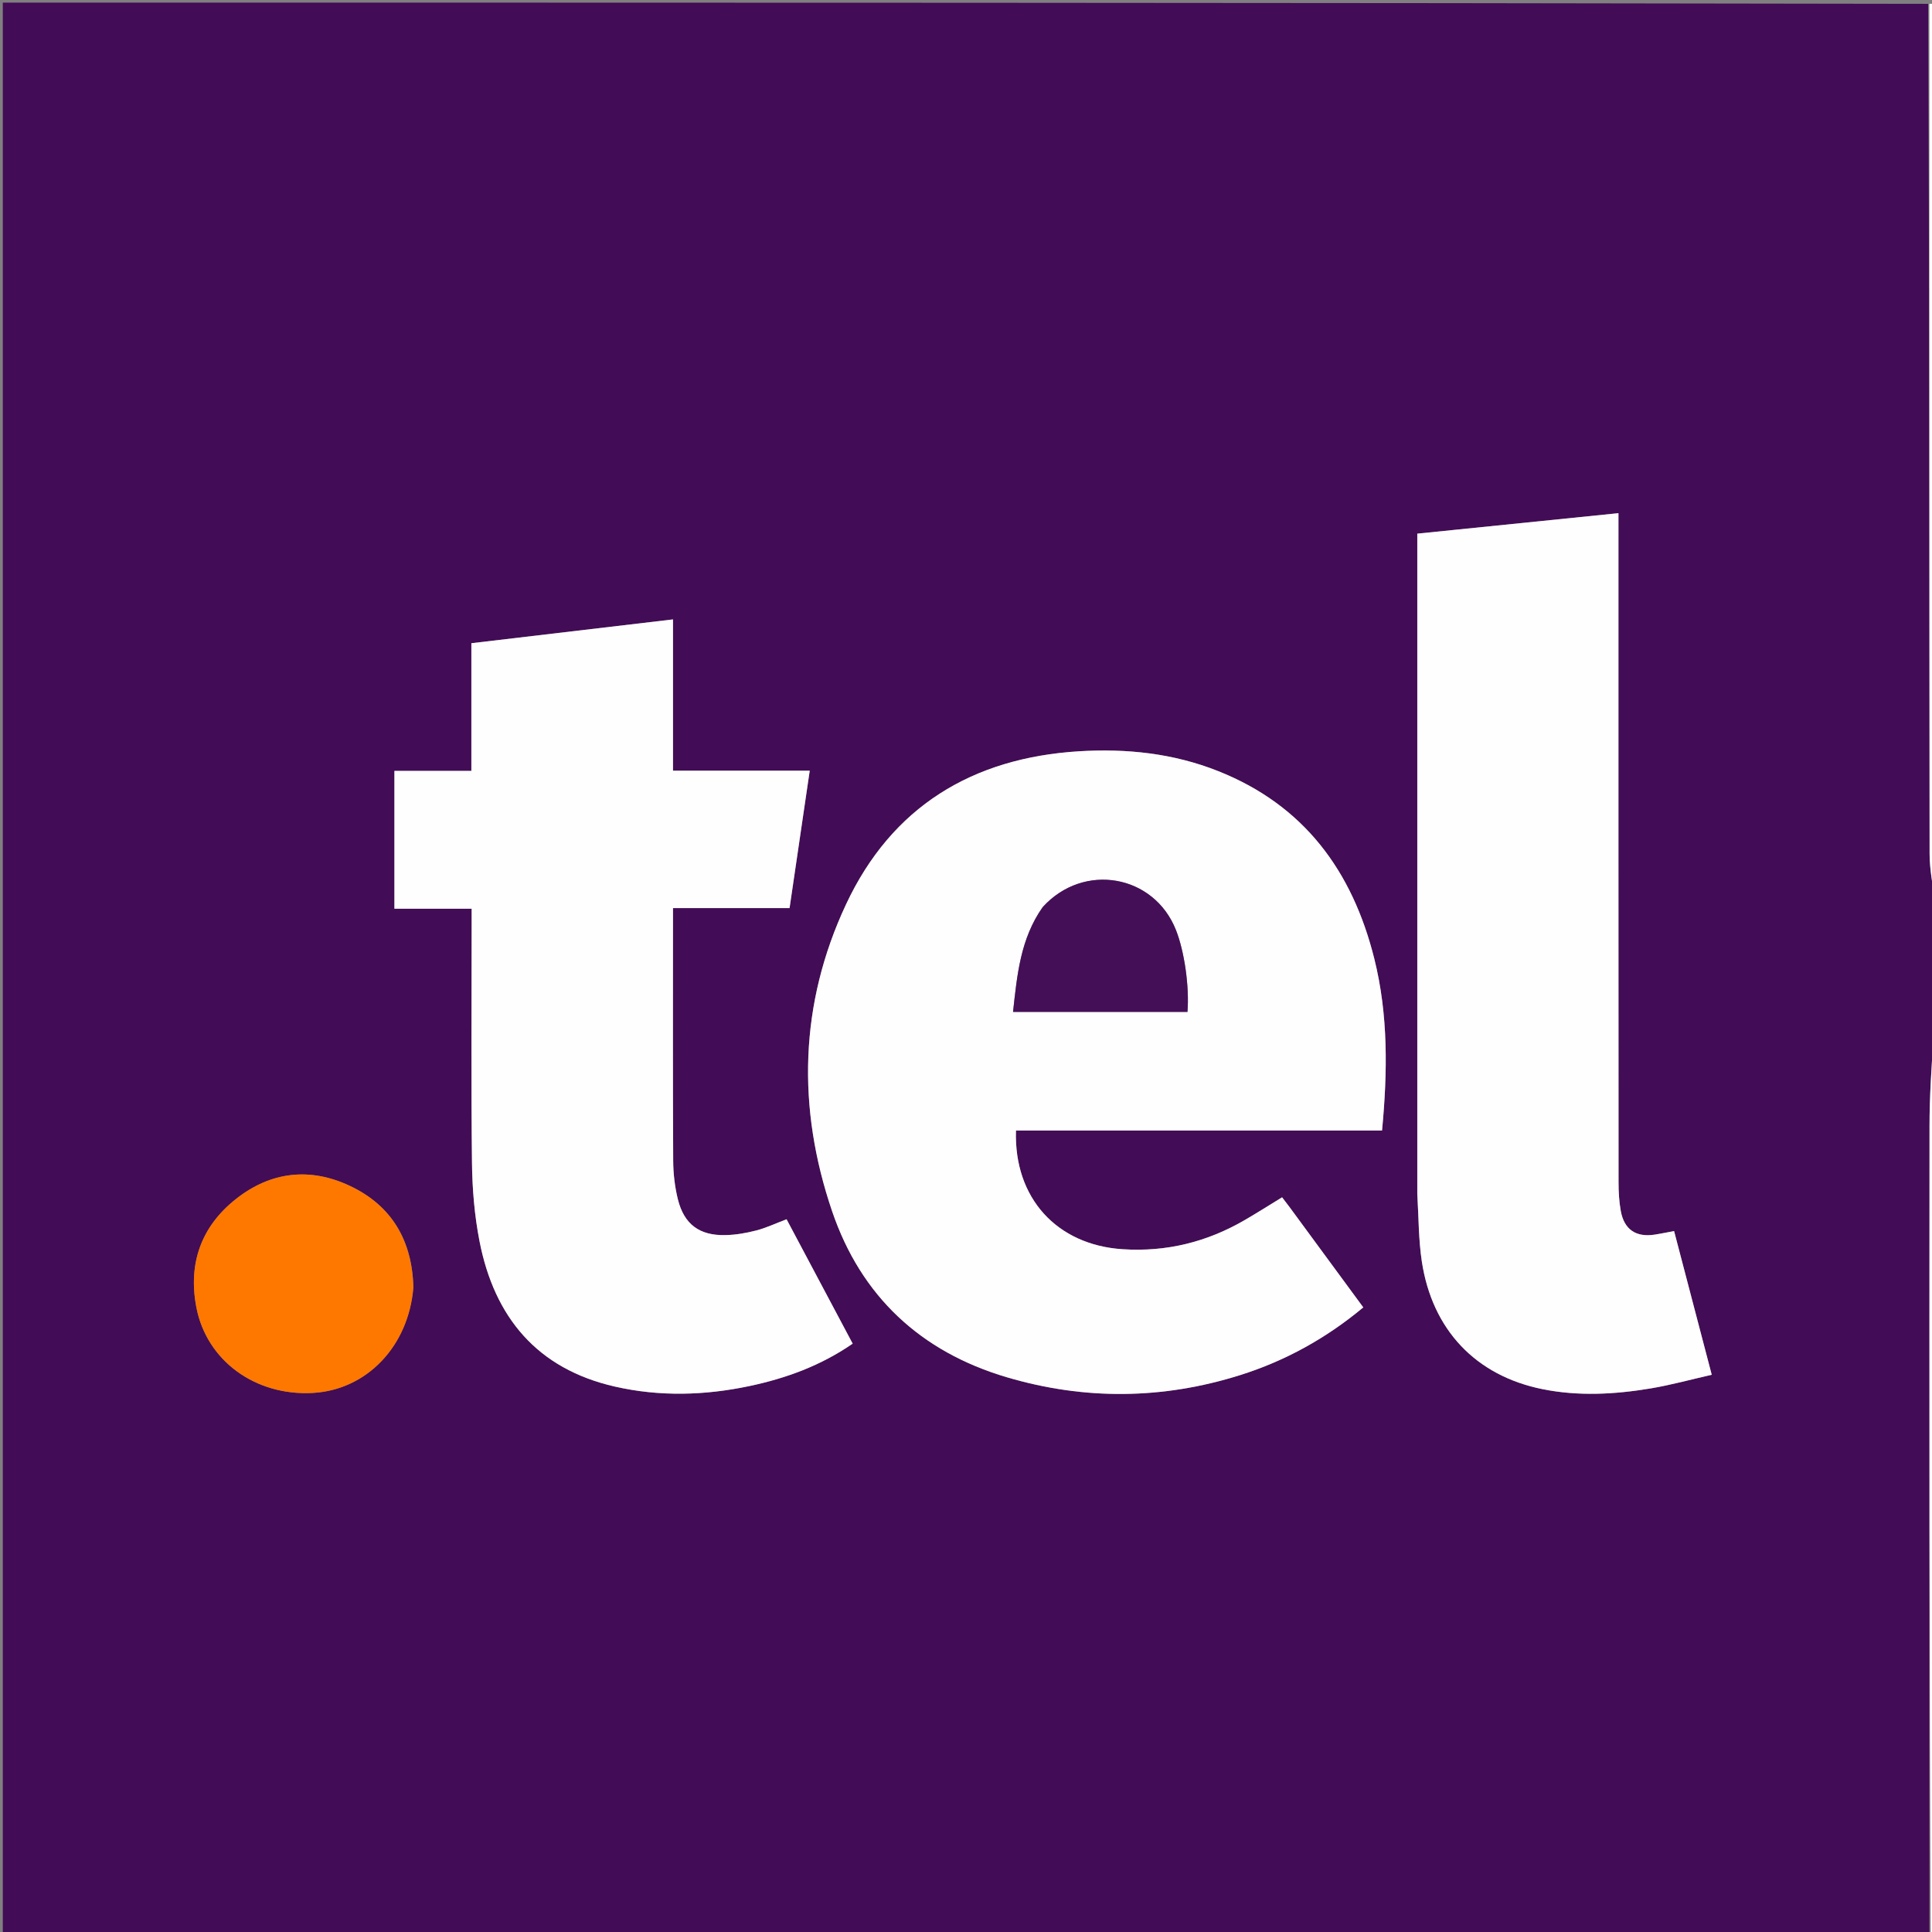
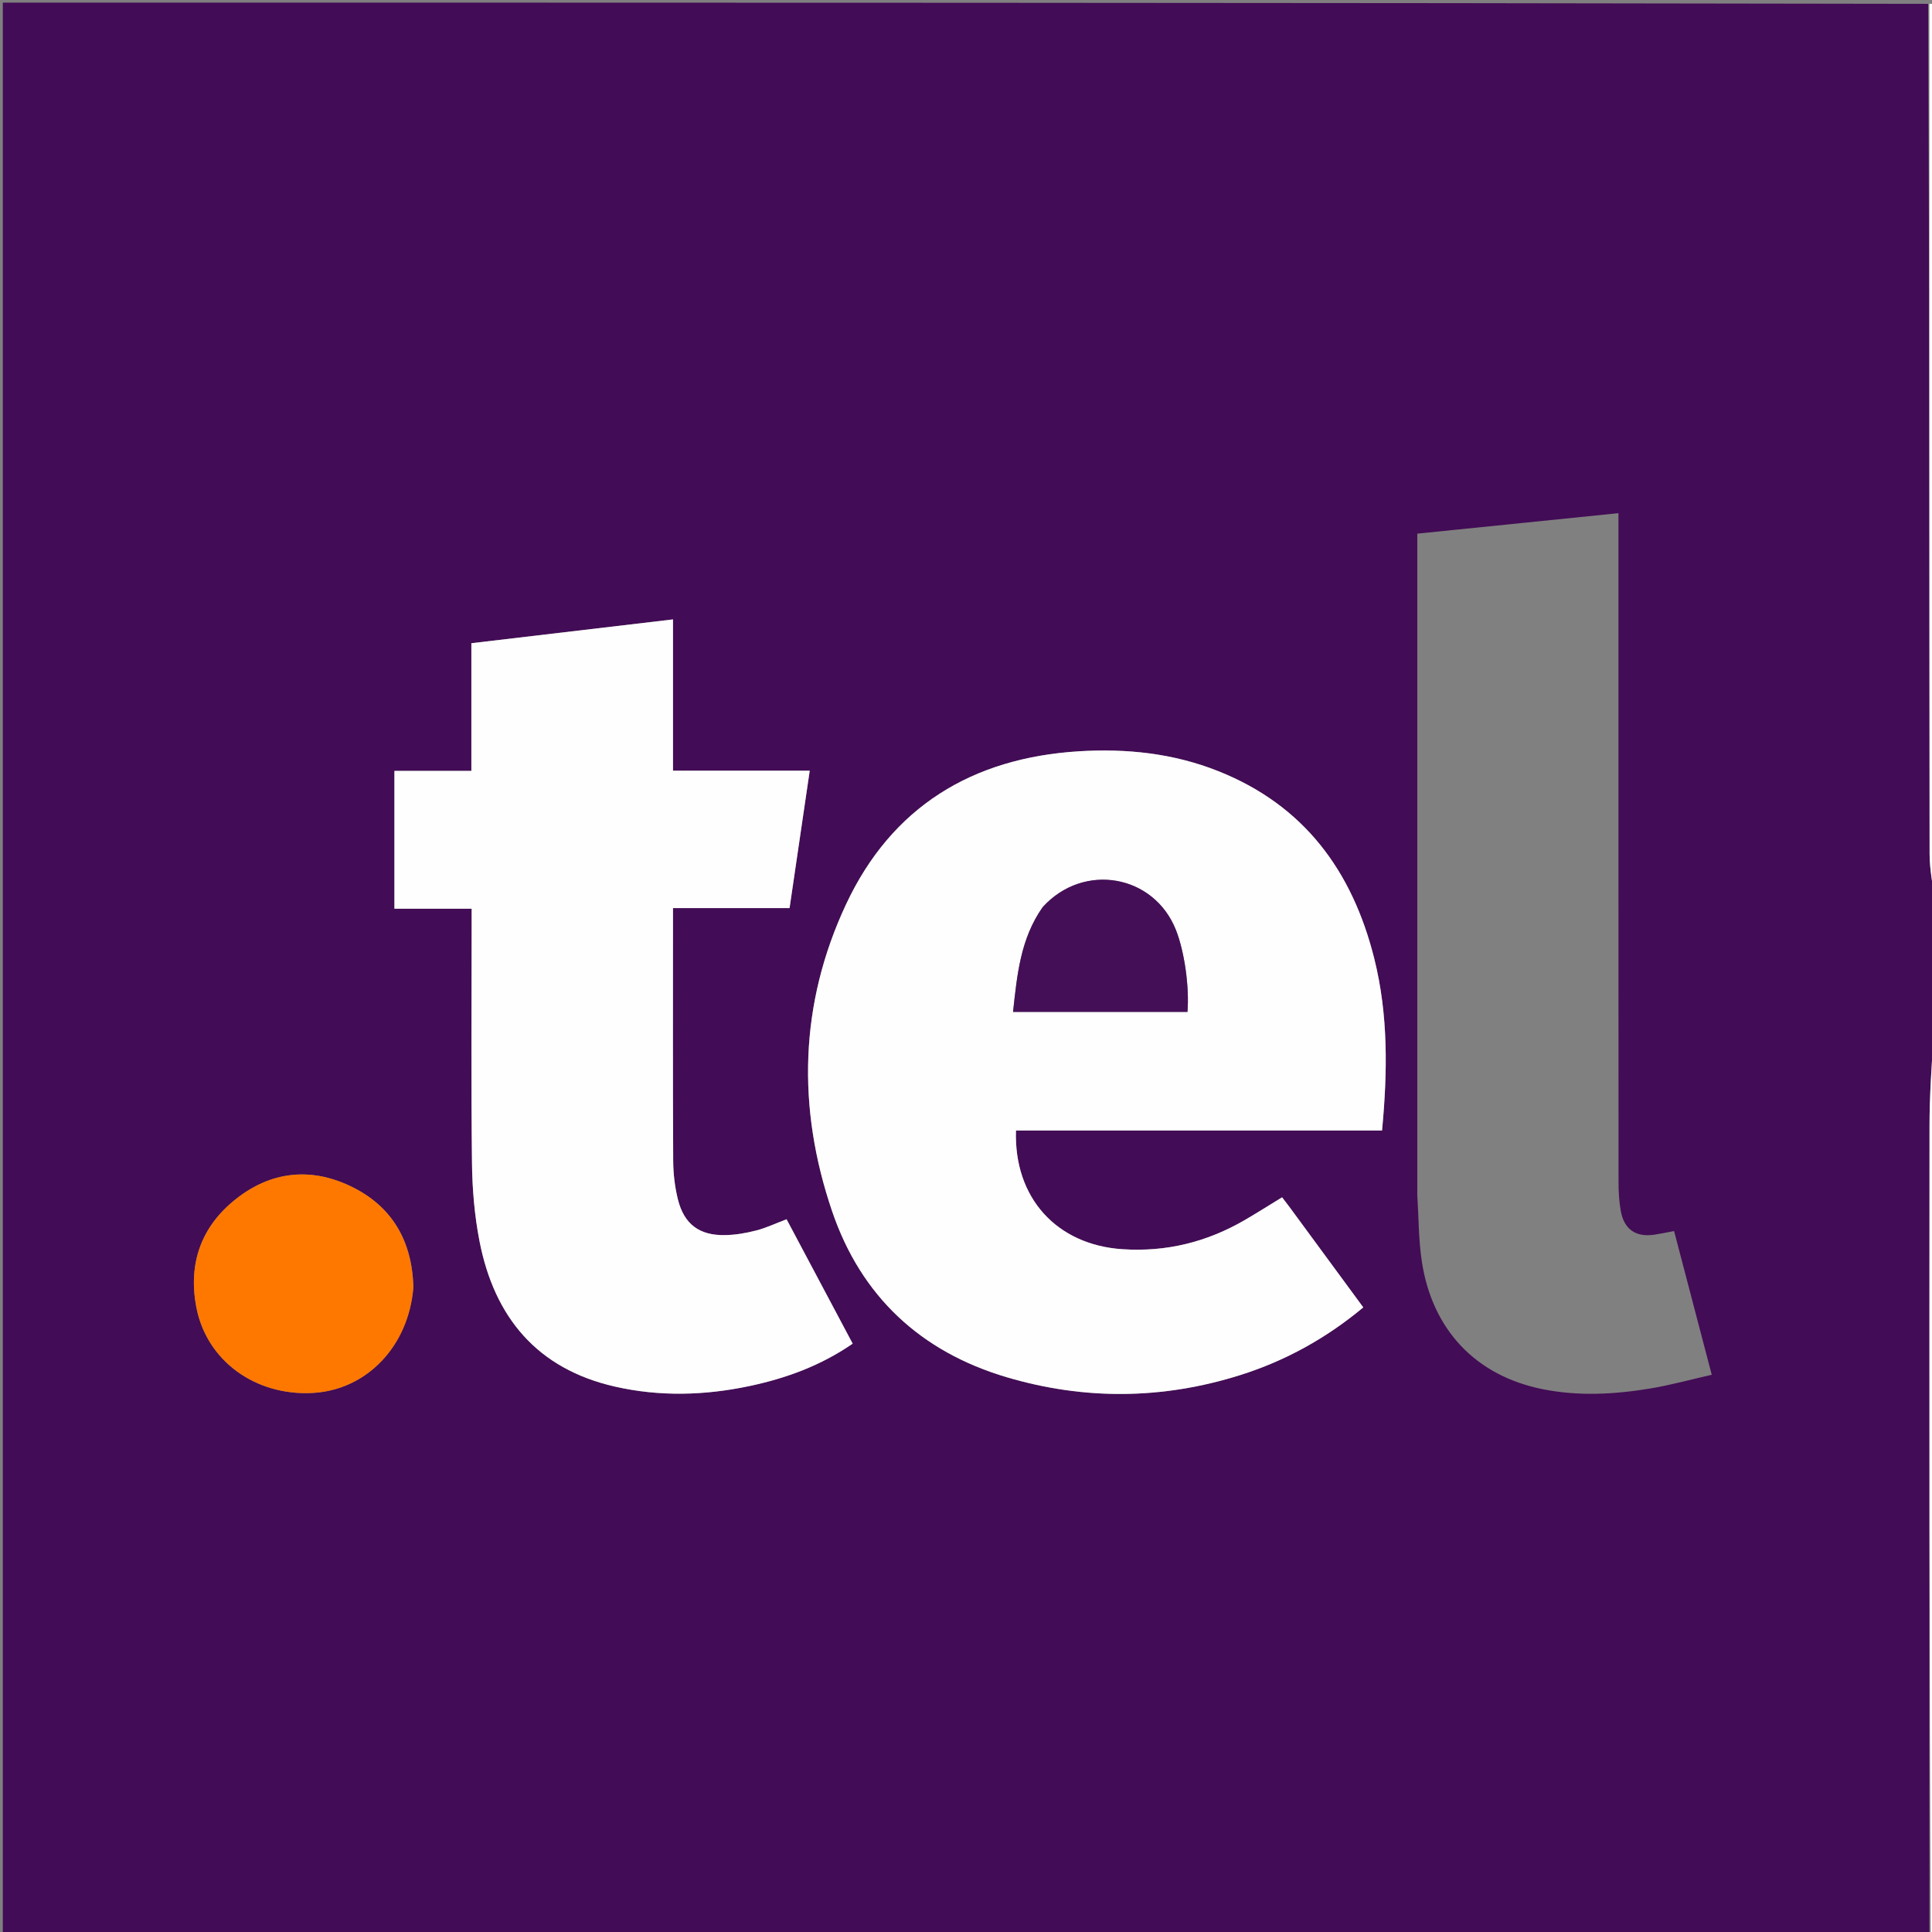
<svg xmlns="http://www.w3.org/2000/svg" version="1.1" id="Layer_1" x="0px" y="0px" width="100%" viewBox="0 0 738 738" enable-background="new 0 0 738 738" xml:space="preserve">
  <rect x="0" y="0" width="738" height="738" fill="#808080" stroke="none" />
  <path fill="#430C56" opacity="1" stroke="none" d=" M739,344   C739,361.026 739,378.052 738.603,395.717   C737.803,407.604 737.063,418.851 737.053,430.099   C736.963,533.066 737,636.033 737,739   C491.714,739 246.427,739 1.07,739   C1.07,493.094 1.07,247.188 1.07,1   C246.026,1 491.052,1 736.539,1.469   C737,110.049 736.969,218.16 737.086,326.271   C737.092,332.181 738.333,338.09 739,344  M517.466,431.834   C520.919,431.834 524.371,431.834 527.925,431.834   C530.037,409.448 530.324,387.698 524.968,366.23   C516.607,332.714 498.112,307.528 465.19,294.495   C448.161,287.753 430.335,285.867 412.2,286.978   C371.399,289.479 340.622,308.175 323.155,345.492   C305.348,383.537 304.39,423.154 317.87,462.716   C328.932,495.183 351.729,516.39 384.629,526.104   C414.293,534.863 444.086,534.597 473.669,525.29   C490.984,519.843 506.569,511.219 520.756,499.409   C511.205,486.413 501.846,473.674 492.48,460.941   C491.601,459.745 490.679,458.581 489.741,457.356   C484.9,460.315 480.297,463.244 475.584,465.986   C461.111,474.411 445.65,478.296 428.763,477.184   C403.714,475.533 387.249,457.661 388.089,431.834   C430.874,431.834 473.674,431.834 517.466,431.834  M257.073,257.5   C257.073,250.707 257.073,243.915 257.073,236.609   C231.166,239.667 205.79,242.662 180.057,245.699   C180.057,262.124 180.057,278.055 180.057,294.479   C170.072,294.479 160.496,294.479 150.662,294.479   C150.662,312.215 150.662,329.448 150.662,347.11   C160.515,347.11 170.108,347.11 180.165,347.11   C180.165,349.319 180.165,351.105 180.165,352.892   C180.165,383.383 179.936,413.877 180.296,444.364   C180.413,454.302 181.266,464.379 183.167,474.122   C188.83,503.163 205.171,522.883 234.854,529.651   C251.984,533.556 269.244,533.077 286.406,529.43   C300.33,526.471 313.504,521.666 325.713,513.257   C317.222,497.282 308.836,481.501 300.461,465.744   C296.326,467.308 292.706,469.029 288.895,470.021   C285.063,471.018 281.051,471.711 277.101,471.797   C267.192,472.013 261.326,467.691 258.945,458.133   C257.752,453.343 257.178,448.28 257.152,443.336   C256.994,413.013 257.073,382.688 257.073,352.363   C257.073,350.747 257.073,349.13 257.073,346.878   C272.273,346.878 286.975,346.878 301.602,346.878   C304.204,329.148 306.713,312.058 309.307,294.385   C291.678,294.385 274.602,294.385 257.073,294.385   C257.073,282.083 257.073,270.292 257.073,257.5  M541.388,456.486   C541.927,464.949 541.852,473.504 543.119,481.856   C547.077,507.96 563.702,525.48 589.182,530.633   C602.887,533.405 616.732,532.657 630.43,530.376   C638.205,529.081 645.843,526.964 653.865,525.145   C648.889,506.151 644.193,488.228 639.483,470.251   C636.644,470.778 634.375,471.261 632.085,471.612   C624.927,472.71 620.399,469.685 619.116,462.564   C618.471,458.984 618.266,455.282 618.263,451.635   C618.218,368.505 618.228,285.375 618.228,202.244   C618.228,200.294 618.229,198.344 618.229,196.026   C592.269,198.668 566.897,201.251 541.388,203.848   C541.388,288.248 541.388,371.869 541.388,456.486  M157.905,491.446   C157.422,473.896 149.692,460.608 133.779,453.051   C118.457,445.775 103.396,447.496 90.101,458.026   C76.834,468.532 71.8,482.65 75.004,499.368   C78.907,519.741 97.512,533.316 119.503,532.081   C140.038,530.928 156.073,514.335 157.905,491.446  z" />
  <path fill="#FFFFFF" opacity="1" stroke="none" d=" M739,343.531   C738.333,338.09 737.092,332.181 737.086,326.271   C736.969,218.16 737,110.049 737,1.469   C737.667,1.332 738.784,1.545 738.909,2.02   C739.196,3.11 739,4.327 739,5.492   C739,118.015 739,230.539 739,343.531  z" />
  <path fill="#FFFFFF" opacity="1" stroke="none" d=" M737.5,739   C737,636.033 736.963,533.066 737.053,430.099   C737.063,418.851 737.803,407.604 738.603,396.178   C739,508.833 739.004,621.667 738.959,734.5   C738.958,736 738.333,737.5 737.5,739  z" />
  <path fill="#FEFEFE" opacity="1" stroke="none" d=" M516.97,431.834   C473.674,431.834 430.874,431.834 388.089,431.834   C387.249,457.661 403.714,475.533 428.763,477.184   C445.65,478.296 461.111,474.411 475.584,465.986   C480.297,463.244 484.9,460.315 489.741,457.356   C490.679,458.581 491.601,459.745 492.48,460.941   C501.846,473.674 511.205,486.413 520.756,499.409   C506.569,511.219 490.984,519.843 473.669,525.29   C444.086,534.597 414.293,534.863 384.629,526.104   C351.729,516.39 328.932,495.183 317.87,462.716   C304.39,423.154 305.348,383.537 323.155,345.492   C340.622,308.175 371.399,289.479 412.2,286.978   C430.335,285.867 448.161,287.753 465.19,294.495   C498.112,307.528 516.607,332.714 524.968,366.23   C530.324,387.698 530.037,409.448 527.925,431.834   C524.371,431.834 520.919,431.834 516.97,431.834  M398.131,346.709   C389.736,358.662 388.518,372.539 386.97,386.53   C409.526,386.53 431.578,386.53 453.599,386.53   C454.356,376.866 452.443,363.484 449.213,355.29   C440.859,334.096 413.989,329.244 398.131,346.709  z" />
  <path fill="#FEFEFE" opacity="1" stroke="none" d=" M257.073,258   C257.073,270.292 257.073,282.083 257.073,294.385   C274.602,294.385 291.678,294.385 309.307,294.385   C306.713,312.058 304.204,329.148 301.602,346.878   C286.975,346.878 272.273,346.878 257.073,346.878   C257.073,349.13 257.073,350.747 257.073,352.363   C257.073,382.688 256.994,413.013 257.152,443.336   C257.178,448.28 257.752,453.343 258.945,458.133   C261.326,467.691 267.192,472.013 277.101,471.797   C281.051,471.711 285.063,471.018 288.895,470.021   C292.706,469.029 296.326,467.308 300.461,465.744   C308.836,481.501 317.222,497.282 325.713,513.257   C313.504,521.666 300.33,526.471 286.406,529.43   C269.244,533.077 251.984,533.556 234.854,529.651   C205.171,522.883 188.83,503.163 183.167,474.122   C181.266,464.379 180.413,454.302 180.296,444.364   C179.936,413.877 180.165,383.383 180.165,352.892   C180.165,351.105 180.165,349.319 180.165,347.11   C170.108,347.11 160.515,347.11 150.662,347.11   C150.662,329.448 150.662,312.215 150.662,294.479   C160.496,294.479 170.072,294.479 180.057,294.479   C180.057,278.055 180.057,262.124 180.057,245.699   C205.79,242.662 231.166,239.667 257.073,236.609   C257.073,243.915 257.073,250.707 257.073,258  z" />
-   <path fill="#FEFEFE" opacity="1" stroke="none" d=" M541.388,455.989   C541.388,371.869 541.388,288.248 541.388,203.848   C566.897,201.251 592.269,198.668 618.229,196.026   C618.229,198.344 618.228,200.294 618.228,202.244   C618.228,285.375 618.218,368.505 618.263,451.635   C618.266,455.282 618.471,458.984 619.116,462.564   C620.399,469.685 624.927,472.71 632.085,471.612   C634.375,471.261 636.644,470.778 639.483,470.251   C644.193,488.228 648.889,506.151 653.865,525.145   C645.843,526.964 638.205,529.081 630.43,530.376   C616.732,532.657 602.887,533.405 589.182,530.633   C563.702,525.48 547.077,507.96 543.119,481.856   C541.852,473.504 541.927,464.949 541.388,455.989  z" />
  <path fill="#FE7800" opacity="1" stroke="none" d=" M157.899,491.9   C156.073,514.335 140.038,530.928 119.503,532.081   C97.512,533.316 78.907,519.741 75.004,499.368   C71.8,482.65 76.834,468.532 90.101,458.026   C103.396,447.496 118.457,445.775 133.779,453.051   C149.692,460.608 157.422,473.896 157.899,491.9  z" />
  <path fill="#450F58" opacity="1" stroke="none" d=" M398.356,346.428   C413.989,329.244 440.859,334.096 449.213,355.29   C452.443,363.484 454.356,376.866 453.599,386.53   C431.578,386.53 409.526,386.53 386.97,386.53   C388.518,372.539 389.736,358.662 398.356,346.428  z" />
</svg>